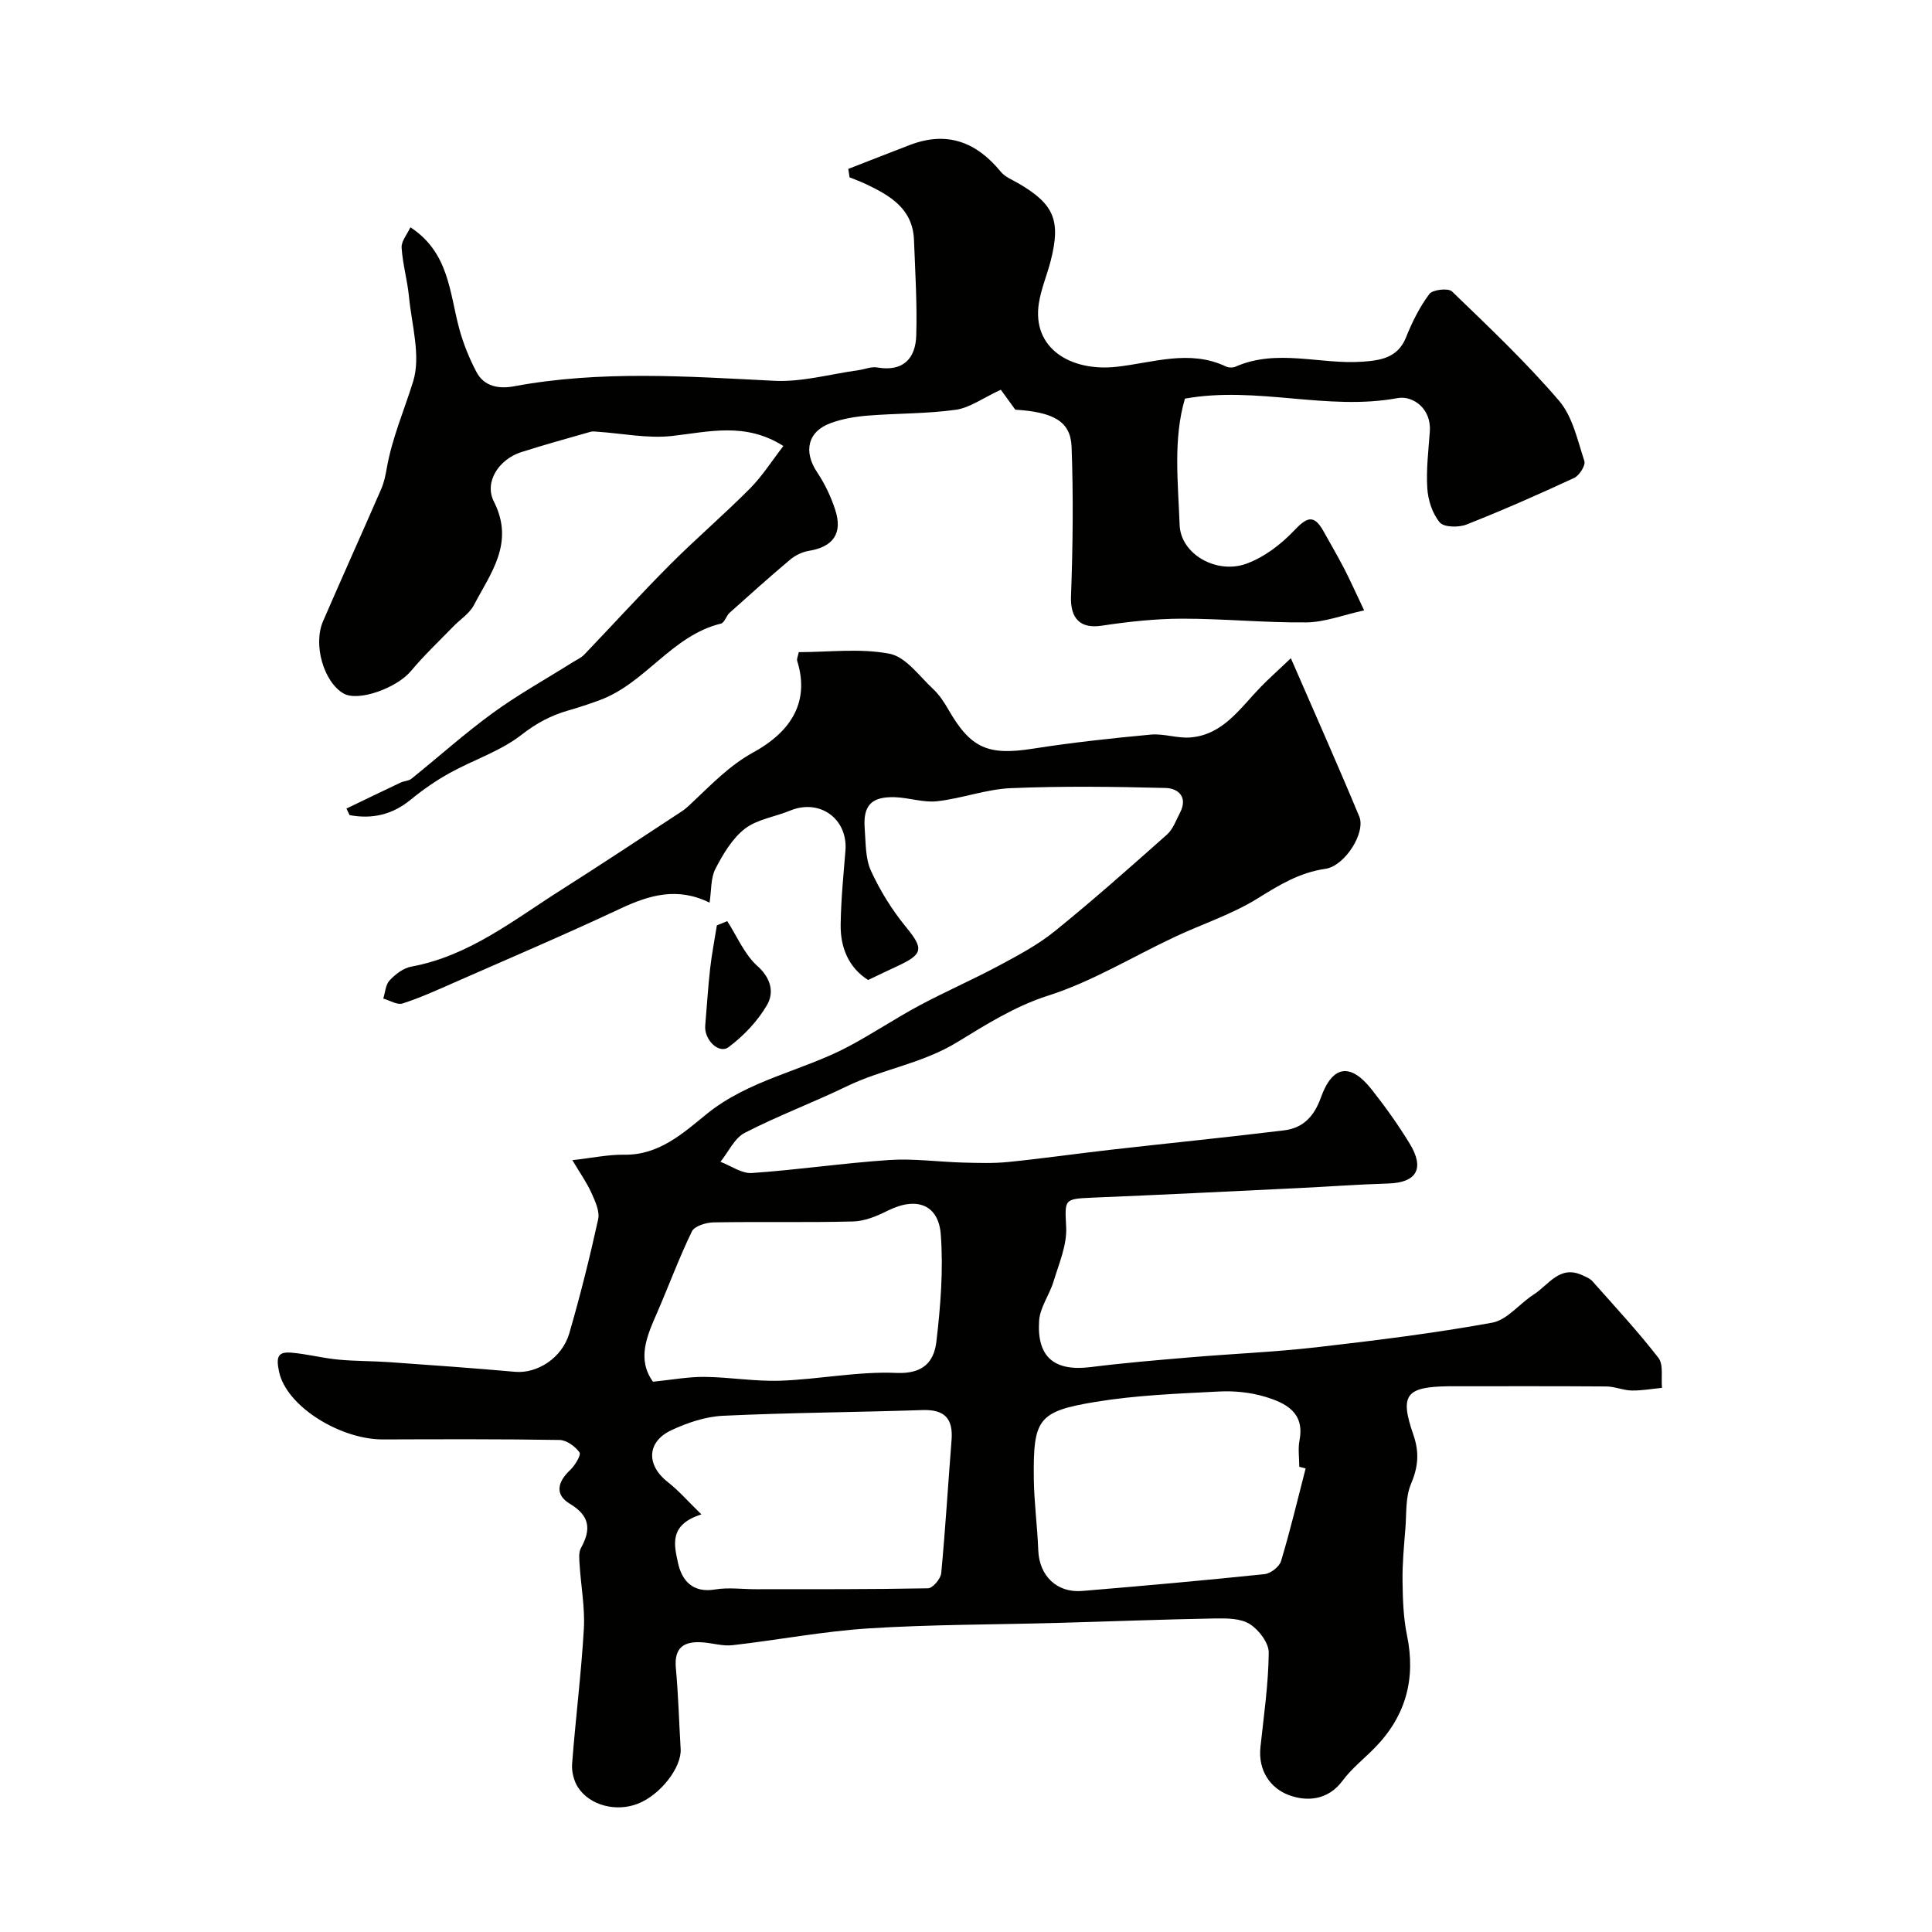
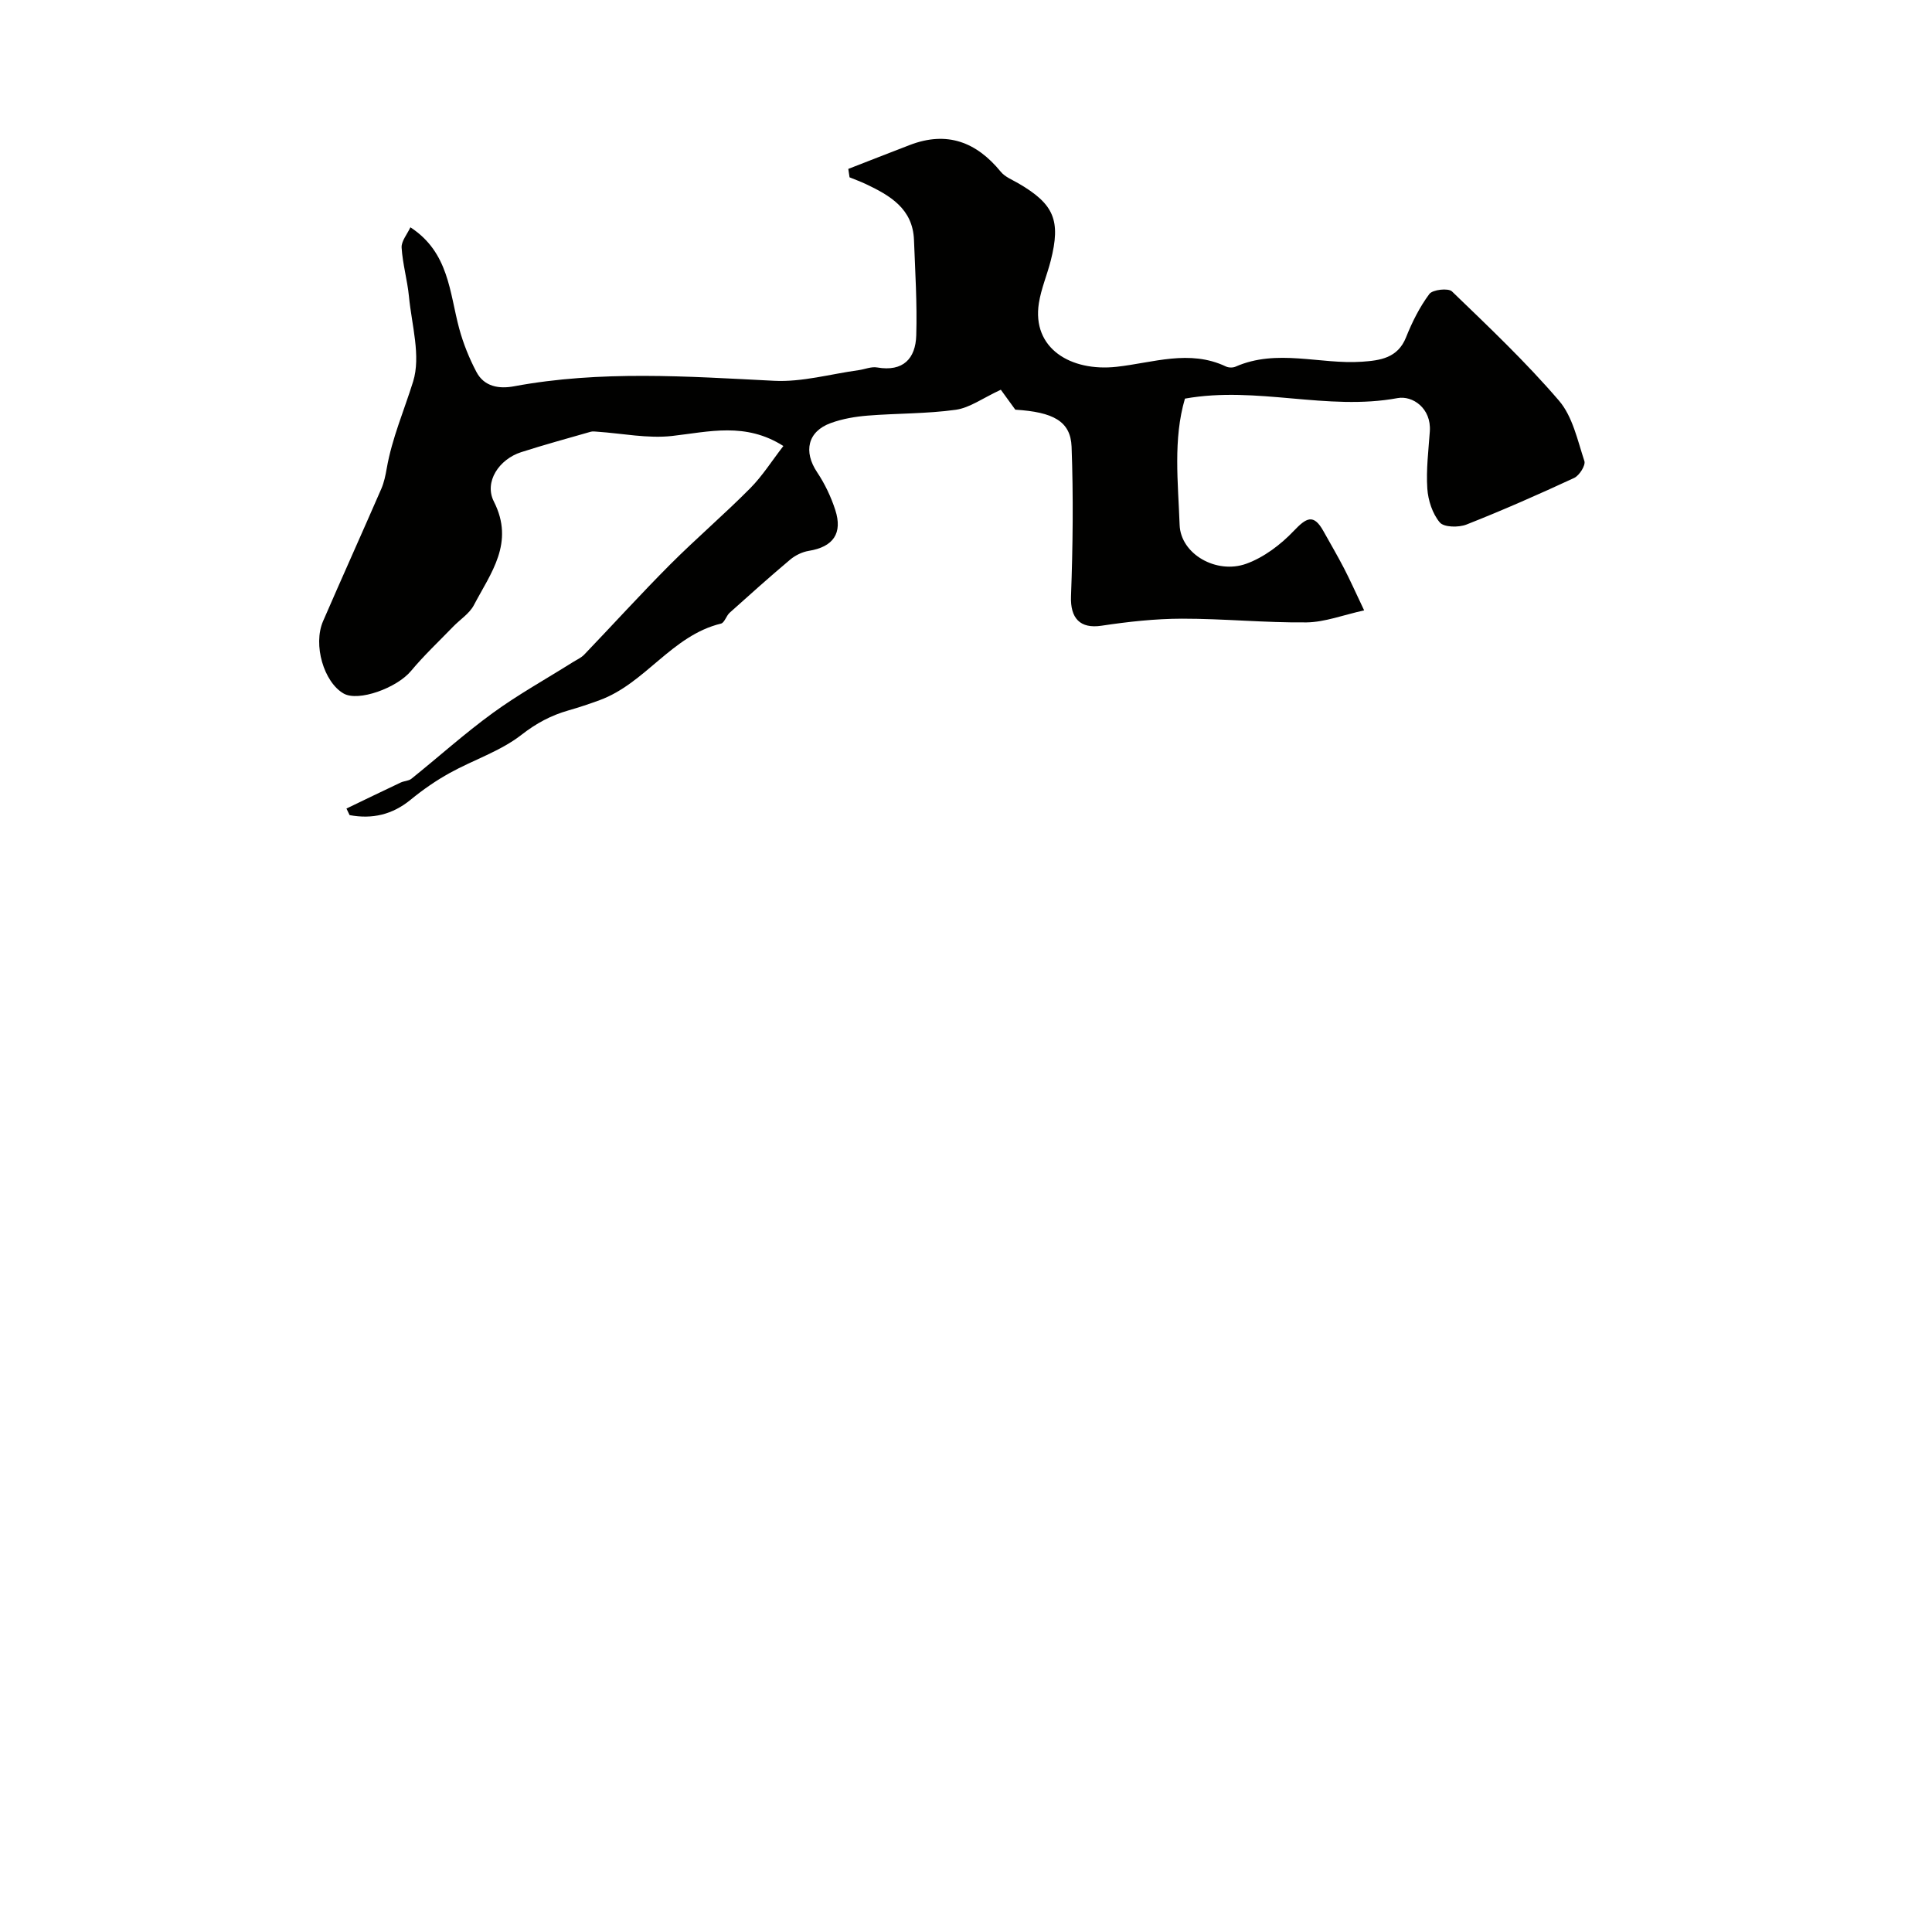
<svg xmlns="http://www.w3.org/2000/svg" enable-background="new 0 0 400 400" viewBox="0 0 400 400">
  <g fill="#010100">
-     <path d="m118.5 240.2c4.05-.45 7.42-1.18 10.77-1.13 7.13.11 12.15-4.44 16.92-8.33 8.8-7.19 19.86-8.97 29.45-14.06 5.01-2.66 9.75-5.85 14.76-8.53 5.4-2.89 11.04-5.34 16.43-8.23 4-2.15 8.09-4.32 11.59-7.16 7.93-6.42 15.57-13.2 23.2-19.98 1.24-1.11 1.87-2.95 2.68-4.5 1.71-3.27-.36-5.08-3.01-5.14-10.66-.27-21.34-.41-31.99.04-5.12.21-10.15 2.14-15.28 2.71-2.86.32-5.85-.75-8.79-.84-4.84-.14-6.58 1.73-6.2 6.53.23 2.93.12 6.14 1.29 8.7 1.88 4.11 4.35 8.09 7.21 11.59 3.71 4.53 3.7 5.65-1.79 8.18-1.9.88-3.78 1.79-6.01 2.85-4.01-2.56-5.75-6.67-5.68-11.48.07-5.1.57-10.19.99-15.27.54-6.63-5.33-10.87-11.49-8.31-3.11 1.29-6.79 1.77-9.34 3.75-2.62 2.03-4.52 5.26-6.09 8.29-.99 1.9-.81 4.42-1.21 7.01-6.66-3.3-12.48-1.58-18.47 1.23-11.35 5.33-22.9 10.25-34.38 15.3-3.53 1.55-7.05 3.16-10.71 4.34-1.11.36-2.65-.64-4-1.02.41-1.28.48-2.89 1.32-3.77 1.19-1.26 2.84-2.54 4.47-2.84 11.99-2.2 21.23-9.67 31.1-15.92 8.39-5.32 16.67-10.82 24.98-16.27.82-.54 1.53-1.26 2.26-1.94 3.94-3.7 7.55-7.52 12.54-10.26 6.98-3.83 11.88-9.81 9.03-18.91-.13-.4.15-.92.32-1.81 6.29 0 12.76-.85 18.83.34 3.35.65 6.12 4.62 8.98 7.28 1.3 1.21 2.32 2.78 3.21 4.33 4.62 8.01 8.21 9.49 17.5 8.03 8.08-1.27 16.23-2.15 24.37-2.91 2.7-.25 5.53.82 8.24.59 6.75-.58 10.23-6.03 14.43-10.36 1.6-1.66 3.33-3.19 6.33-6.04 5.13 11.81 9.78 22.23 14.16 32.77 1.39 3.33-2.97 10.25-7.02 10.83-5.36.77-9.56 3.36-14.04 6.14-5.32 3.3-11.44 5.28-17.16 7.97-8.73 4.1-17.11 9.25-26.21 12.15-6.92 2.2-13.1 6.15-18.74 9.59-7.39 4.52-15.5 5.59-22.87 9.15-6.98 3.38-14.29 6.11-21.18 9.66-2.14 1.1-3.38 3.95-5.04 6 2.17.82 4.41 2.47 6.51 2.32 9.49-.65 18.93-2.06 28.42-2.69 5.08-.34 10.22.39 15.34.53 3.12.08 6.28.19 9.38-.13 7.16-.72 14.29-1.75 21.45-2.56 11.88-1.35 23.78-2.53 35.65-3.99 3.88-.48 6.17-2.88 7.56-6.77 2.4-6.72 6.13-7.25 10.51-1.7 2.83 3.58 5.5 7.33 7.88 11.22 3.16 5.19 1.43 8.08-4.43 8.26-6.27.19-12.53.66-18.8.96-14.21.68-28.43 1.4-42.65 1.98-5.79.24-5.51.43-5.24 6.16.17 3.68-1.5 7.5-2.61 11.17-.83 2.76-2.8 5.35-2.99 8.11-.51 7.63 3.21 10.57 10.68 9.63 6.86-.86 13.75-1.44 20.64-2.02 8.69-.74 17.42-1.09 26.08-2.08 12.17-1.4 24.35-2.9 36.39-5.09 3.13-.57 5.68-3.97 8.64-5.86 3.07-1.95 5.34-6.16 10.05-3.96.73.34 1.56.65 2.06 1.22 4.64 5.23 9.4 10.36 13.67 15.87 1.1 1.42.54 4.11.75 6.22-2.09.2-4.19.59-6.28.55-1.76-.03-3.5-.83-5.25-.84-10.71-.08-21.41-.04-32.12-.04-.17 0-.33 0-.5 0-8.85.12-10.21 1.73-7.33 10.03 1.28 3.7 1 6.68-.5 10.23-1.16 2.74-.9 6.11-1.15 9.2-.29 3.61-.64 7.24-.59 10.86.05 3.73.16 7.54.91 11.17 1.89 9.06-.22 16.8-6.68 23.39-2.22 2.26-4.77 4.26-6.64 6.78-3.04 4.11-7.45 4.36-11.14 2.98-3.84-1.44-6.38-5.1-5.87-9.92.7-6.51 1.65-13.03 1.72-19.56.02-2.02-2.04-4.73-3.92-5.92s-4.72-1.21-7.13-1.17c-10.97.2-21.93.63-32.89.93-12.96.36-25.94.31-38.87 1.13-9.44.6-18.8 2.41-28.22 3.48-2.02.23-4.13-.44-6.2-.59-3.77-.27-5.92 1-5.52 5.32.51 5.57.66 11.17.99 16.76.23 3.82-4.2 9.51-8.86 11.33-4.45 1.74-9.89.41-12.38-3.37-.88-1.34-1.35-3.29-1.23-4.9.71-9.32 1.89-18.61 2.43-27.93.25-4.4-.6-8.86-.88-13.3-.07-1.15-.23-2.52.28-3.44 2.14-3.87 1.86-6.67-2.3-9.16-3.16-1.89-2.56-4.52.04-6.96 1.01-.95 2.34-3.14 1.96-3.67-.87-1.25-2.68-2.55-4.12-2.58-12.19-.2-24.38-.15-36.56-.11-8.81.03-20.02-6.82-21.53-14.05-.64-3.05-.26-4.17 2.64-3.91 3.22.29 6.39 1.12 9.61 1.43 3.52.34 7.07.28 10.6.53 8.68.61 17.37 1.23 26.04 2 4.53.4 9.71-2.83 11.21-7.98 2.26-7.79 4.23-15.67 5.97-23.59.36-1.65-.61-3.75-1.38-5.45-.97-2.17-2.38-4.14-3.96-6.8zm26.72 73.34c-6.81 2.13-5.62 6.41-4.87 9.94.79 3.72 3.01 6.39 7.72 5.6 2.75-.46 5.65-.04 8.48-.05 11.86-.01 23.73.04 35.59-.19.97-.02 2.62-1.96 2.73-3.13.87-9.17 1.41-18.37 2.14-27.56.35-4.45-1.45-6.37-6.03-6.21-13.76.46-27.53.53-41.28 1.18-3.62.17-7.38 1.43-10.7 2.99-5.17 2.43-5.21 7.29-.68 10.79 2.19 1.7 4.03 3.85 6.9 6.64zm125.1-9.52c-.44-.11-.88-.23-1.32-.34 0-1.83-.29-3.72.05-5.48 1.11-5.76-2.86-7.71-7.01-8.98-3.08-.95-6.5-1.29-9.73-1.12-8.51.44-17.08.76-25.46 2.14-11.97 1.97-12.95 3.54-12.81 15.93.06 4.93.74 9.85.92 14.79.2 5.27 3.82 8.87 9.1 8.43 12.59-1.05 25.18-2.17 37.75-3.48 1.26-.13 3.07-1.54 3.42-2.71 1.91-6.35 3.44-12.79 5.09-19.18zm-135.13-17.95c3.89-.39 7.28-1.03 10.66-1 5.26.05 10.52.98 15.76.79 8.02-.29 16.05-1.96 24.01-1.61 5.55.24 7.76-2.34 8.25-6.49.86-7.34 1.46-14.84.91-22.17-.45-6.04-4.83-8-11.01-4.92-2.21 1.1-4.72 2.16-7.11 2.22-9.64.25-19.29.02-28.93.19-1.55.03-3.94.76-4.48 1.87-2.67 5.5-4.78 11.26-7.22 16.87-2.1 4.81-4.21 9.54-.84 14.25z" />
    <path d="m210.21 84.82c-1.36-1.87-2.55-3.51-3-4.13-3.74 1.73-6.42 3.74-9.33 4.15-6.03.84-12.18.72-18.27 1.21-2.57.21-5.2.66-7.61 1.54-4.8 1.74-5.69 5.91-2.82 10.19 1.59 2.38 2.87 5.07 3.75 7.79 1.57 4.83-.4 7.66-5.48 8.48-1.35.22-2.79.92-3.85 1.81-4.25 3.57-8.39 7.29-12.53 11-.71.64-1.07 2.07-1.8 2.25-10.18 2.46-15.63 12.37-25.12 15.85-2.12.78-4.28 1.5-6.45 2.12-3.6 1.03-6.64 2.64-9.73 5.05-4.35 3.4-9.94 5.18-14.86 7.91-2.84 1.57-5.55 3.45-8.06 5.51-3.82 3.14-8 4.08-12.67 3.21-.22-.45-.43-.91-.65-1.36 3.74-1.8 7.47-3.61 11.22-5.38.71-.34 1.65-.32 2.23-.79 5.63-4.52 11.01-9.37 16.84-13.61 5.26-3.83 10.99-7.01 16.51-10.48.82-.52 1.77-.93 2.43-1.61 5.94-6.2 11.72-12.57 17.78-18.65 5.38-5.39 11.19-10.35 16.55-15.76 2.56-2.57 4.53-5.73 6.9-8.78-7.84-4.98-15.36-2.95-23.02-2.08-5.07.57-10.33-.53-15.5-.88-.46-.03-.94-.11-1.37.01-4.81 1.38-9.65 2.7-14.41 4.23-4.55 1.46-7.71 6.14-5.64 10.22 4.35 8.56-.64 14.78-4.14 21.45-.92 1.75-2.85 2.96-4.29 4.45-2.93 3.03-6.03 5.94-8.72 9.17-2.94 3.53-10.89 6.42-13.95 4.68-4.1-2.34-6.39-10.09-4.26-14.99 3.97-9.16 8.08-18.26 12.06-27.41.57-1.32.87-2.79 1.12-4.22 1.09-6.24 3.61-12.02 5.46-17.97 1.64-5.28-.29-11.71-.86-17.61-.33-3.39-1.31-6.73-1.52-10.12-.08-1.34 1.15-2.76 1.82-4.21 7.99 5.21 8.09 13.49 10.1 20.95.84 3.1 2.07 6.16 3.57 9 1.6 3.04 4.66 3.55 7.77 2.97 17.91-3.33 35.87-2.05 53.88-1.14 5.77.29 11.64-1.4 17.47-2.2 1.29-.18 2.64-.78 3.85-.56 5.38.93 7.95-1.84 8.09-6.64.2-6.58-.22-13.18-.47-19.77-.25-6.47-4.97-9.2-10-11.58-1.09-.51-2.22-.92-3.34-1.38-.09-.58-.17-1.16-.26-1.74 4.25-1.65 8.48-3.32 12.74-4.95 7.68-2.95 13.78-.64 18.83 5.54.88 1.08 2.4 1.67 3.67 2.41 7.36 4.29 8.8 7.65 6.67 16.01-.75 2.94-1.98 5.79-2.45 8.77-1.48 9.37 6.58 14.24 16.1 13.19 7.53-.83 15.07-3.65 22.63-.06.55.26 1.41.28 1.97.04 8.61-3.79 17.49-.43 26.2-1.03 3.73-.26 7.4-.73 9.12-5.06 1.25-3.14 2.81-6.26 4.82-8.96.67-.91 3.91-1.27 4.68-.54 7.6 7.33 15.3 14.62 22.16 22.62 2.82 3.28 3.84 8.2 5.26 12.51.29.88-1.04 2.99-2.11 3.49-7.35 3.41-14.77 6.68-22.3 9.65-1.62.64-4.67.59-5.53-.44-1.52-1.81-2.42-4.58-2.58-7.01-.26-3.91.24-7.89.52-11.83.34-4.86-3.64-7.46-6.66-6.9-14.63 2.71-29.1-2.56-44.04.11-2.47 8.37-1.42 17.35-1.1 26.16.22 6.03 7.61 10.25 13.79 8.03 3.66-1.32 7.14-3.96 9.85-6.81 2.58-2.71 4.09-3.62 6.13.05 1.43 2.56 2.91 5.09 4.26 7.69 1.27 2.46 2.4 4.99 4.17 8.72-4.35.96-8.13 2.44-11.92 2.49-8.59.09-17.19-.78-25.79-.77-5.57.01-11.17.63-16.68 1.46-4.42.66-6.47-1.54-6.3-6.1.38-10.31.5-20.66.12-30.97-.21-5.29-3.82-7.17-11.65-7.66z" />
-     <path d="m150.57 190.71c2.04 3.16 3.56 6.89 6.26 9.31 2.88 2.58 3.44 5.54 1.97 8.06-1.94 3.34-4.83 6.38-7.94 8.71-2.04 1.52-5.11-1.55-4.85-4.46.34-3.92.57-7.84 1.01-11.75.34-3.01.92-5.99 1.4-8.99.72-.29 1.44-.59 2.15-.88z" />
  </g>
</svg>